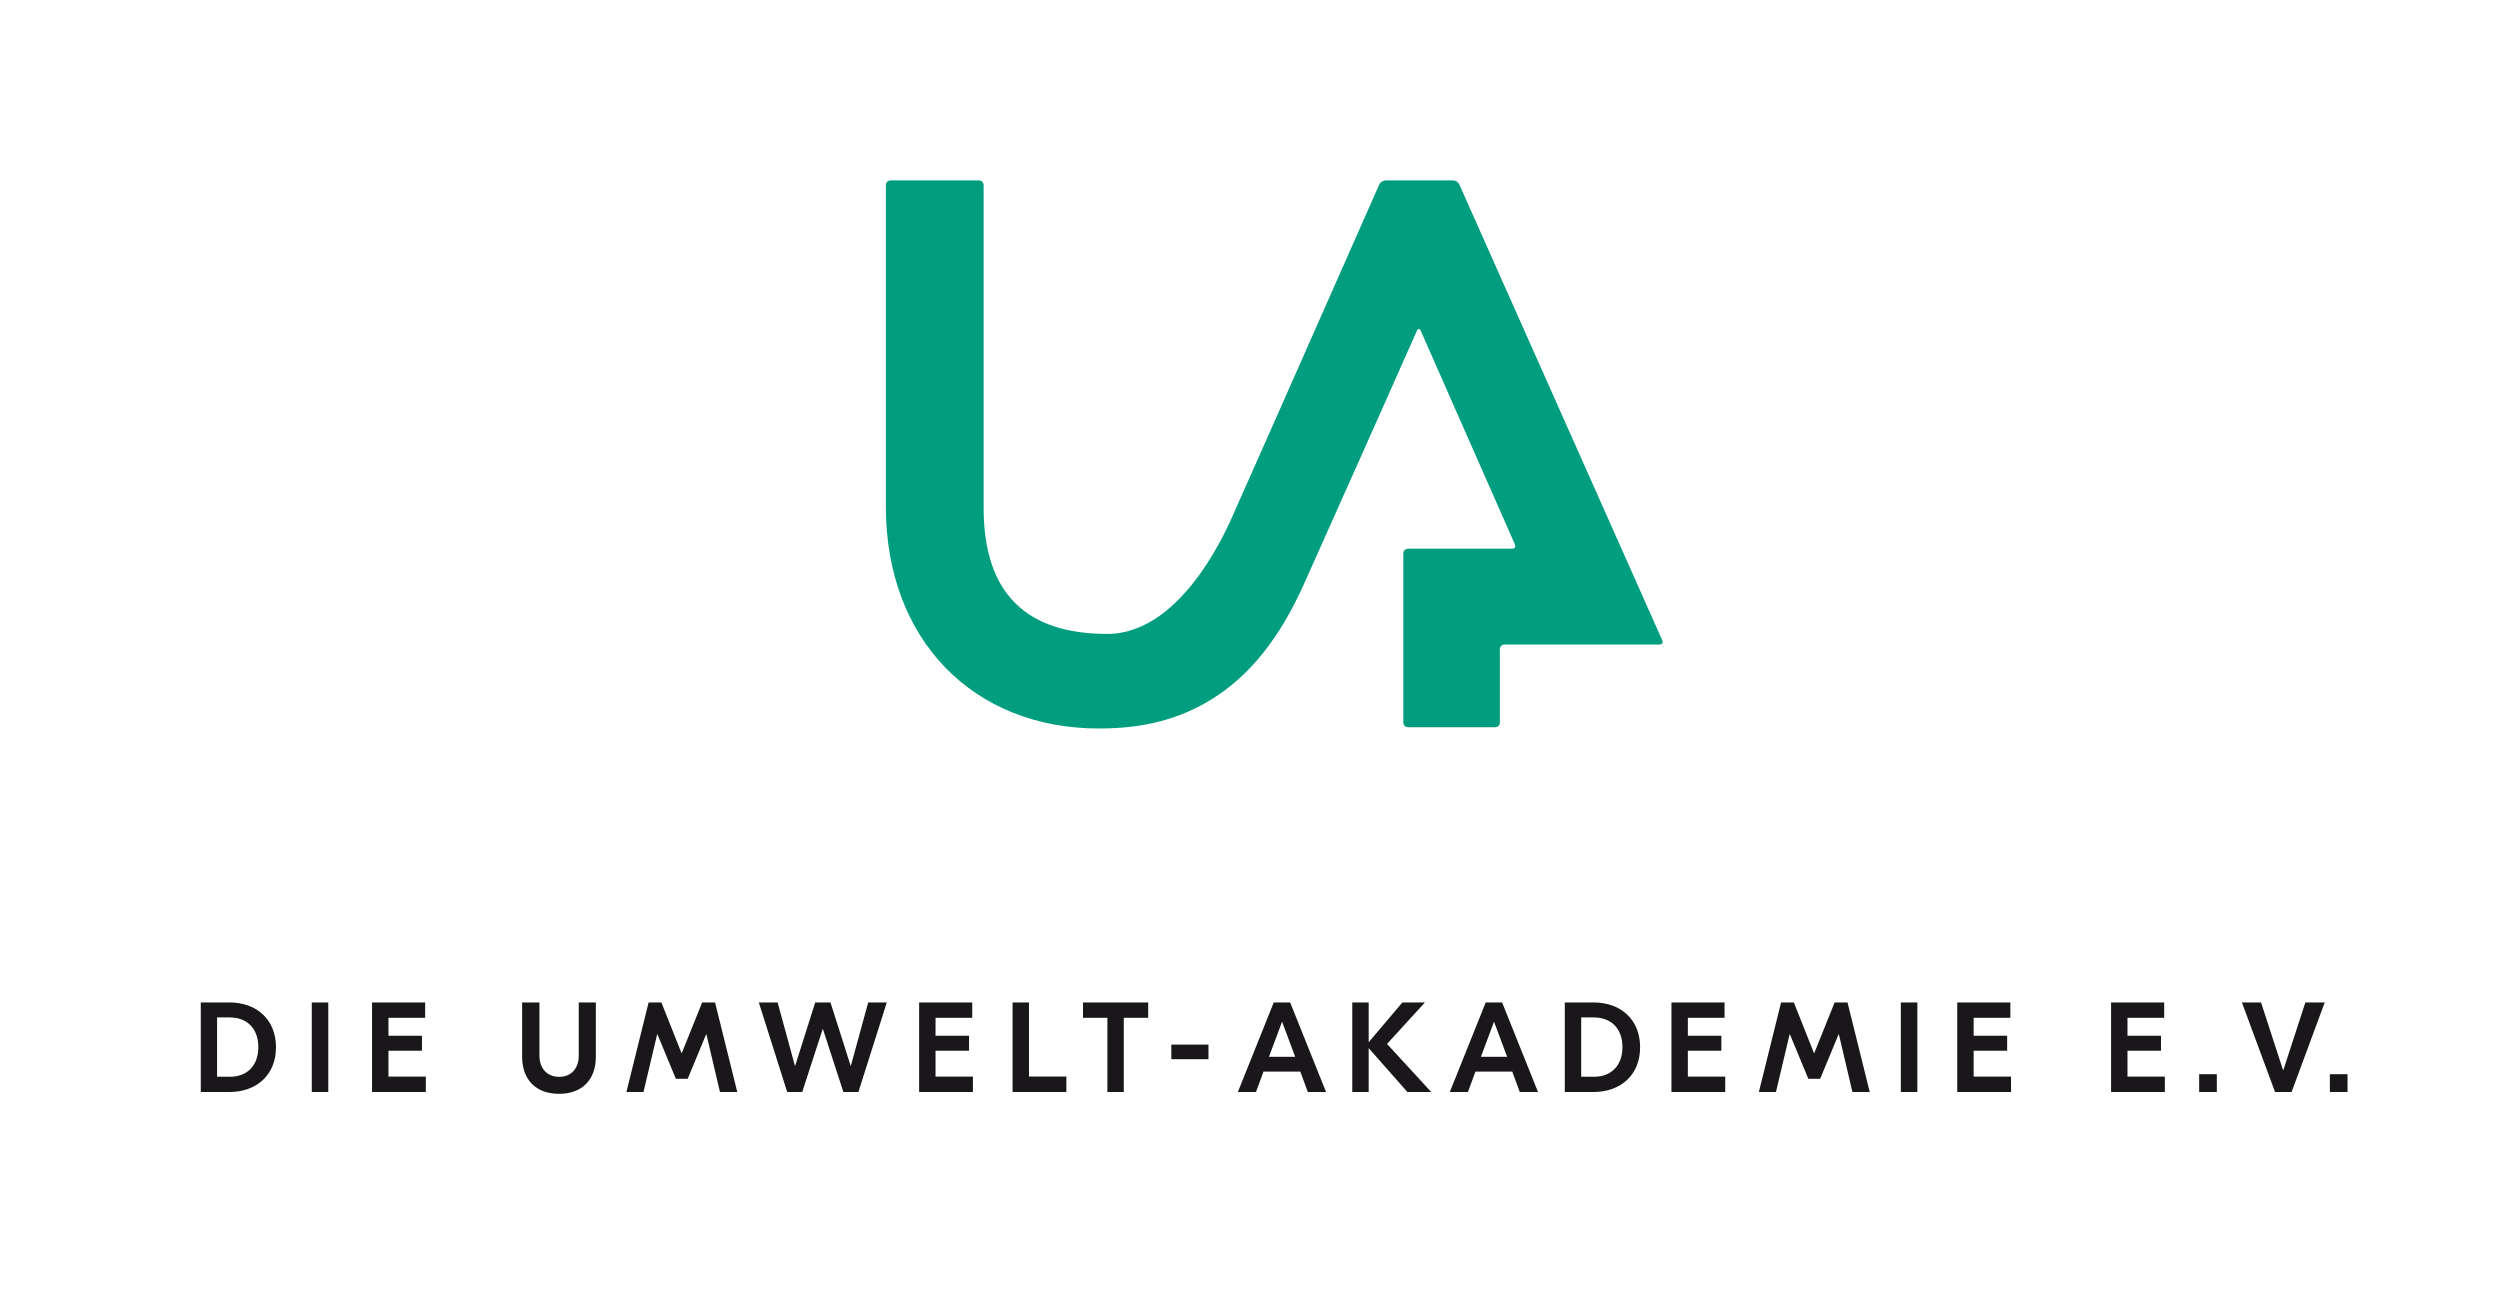
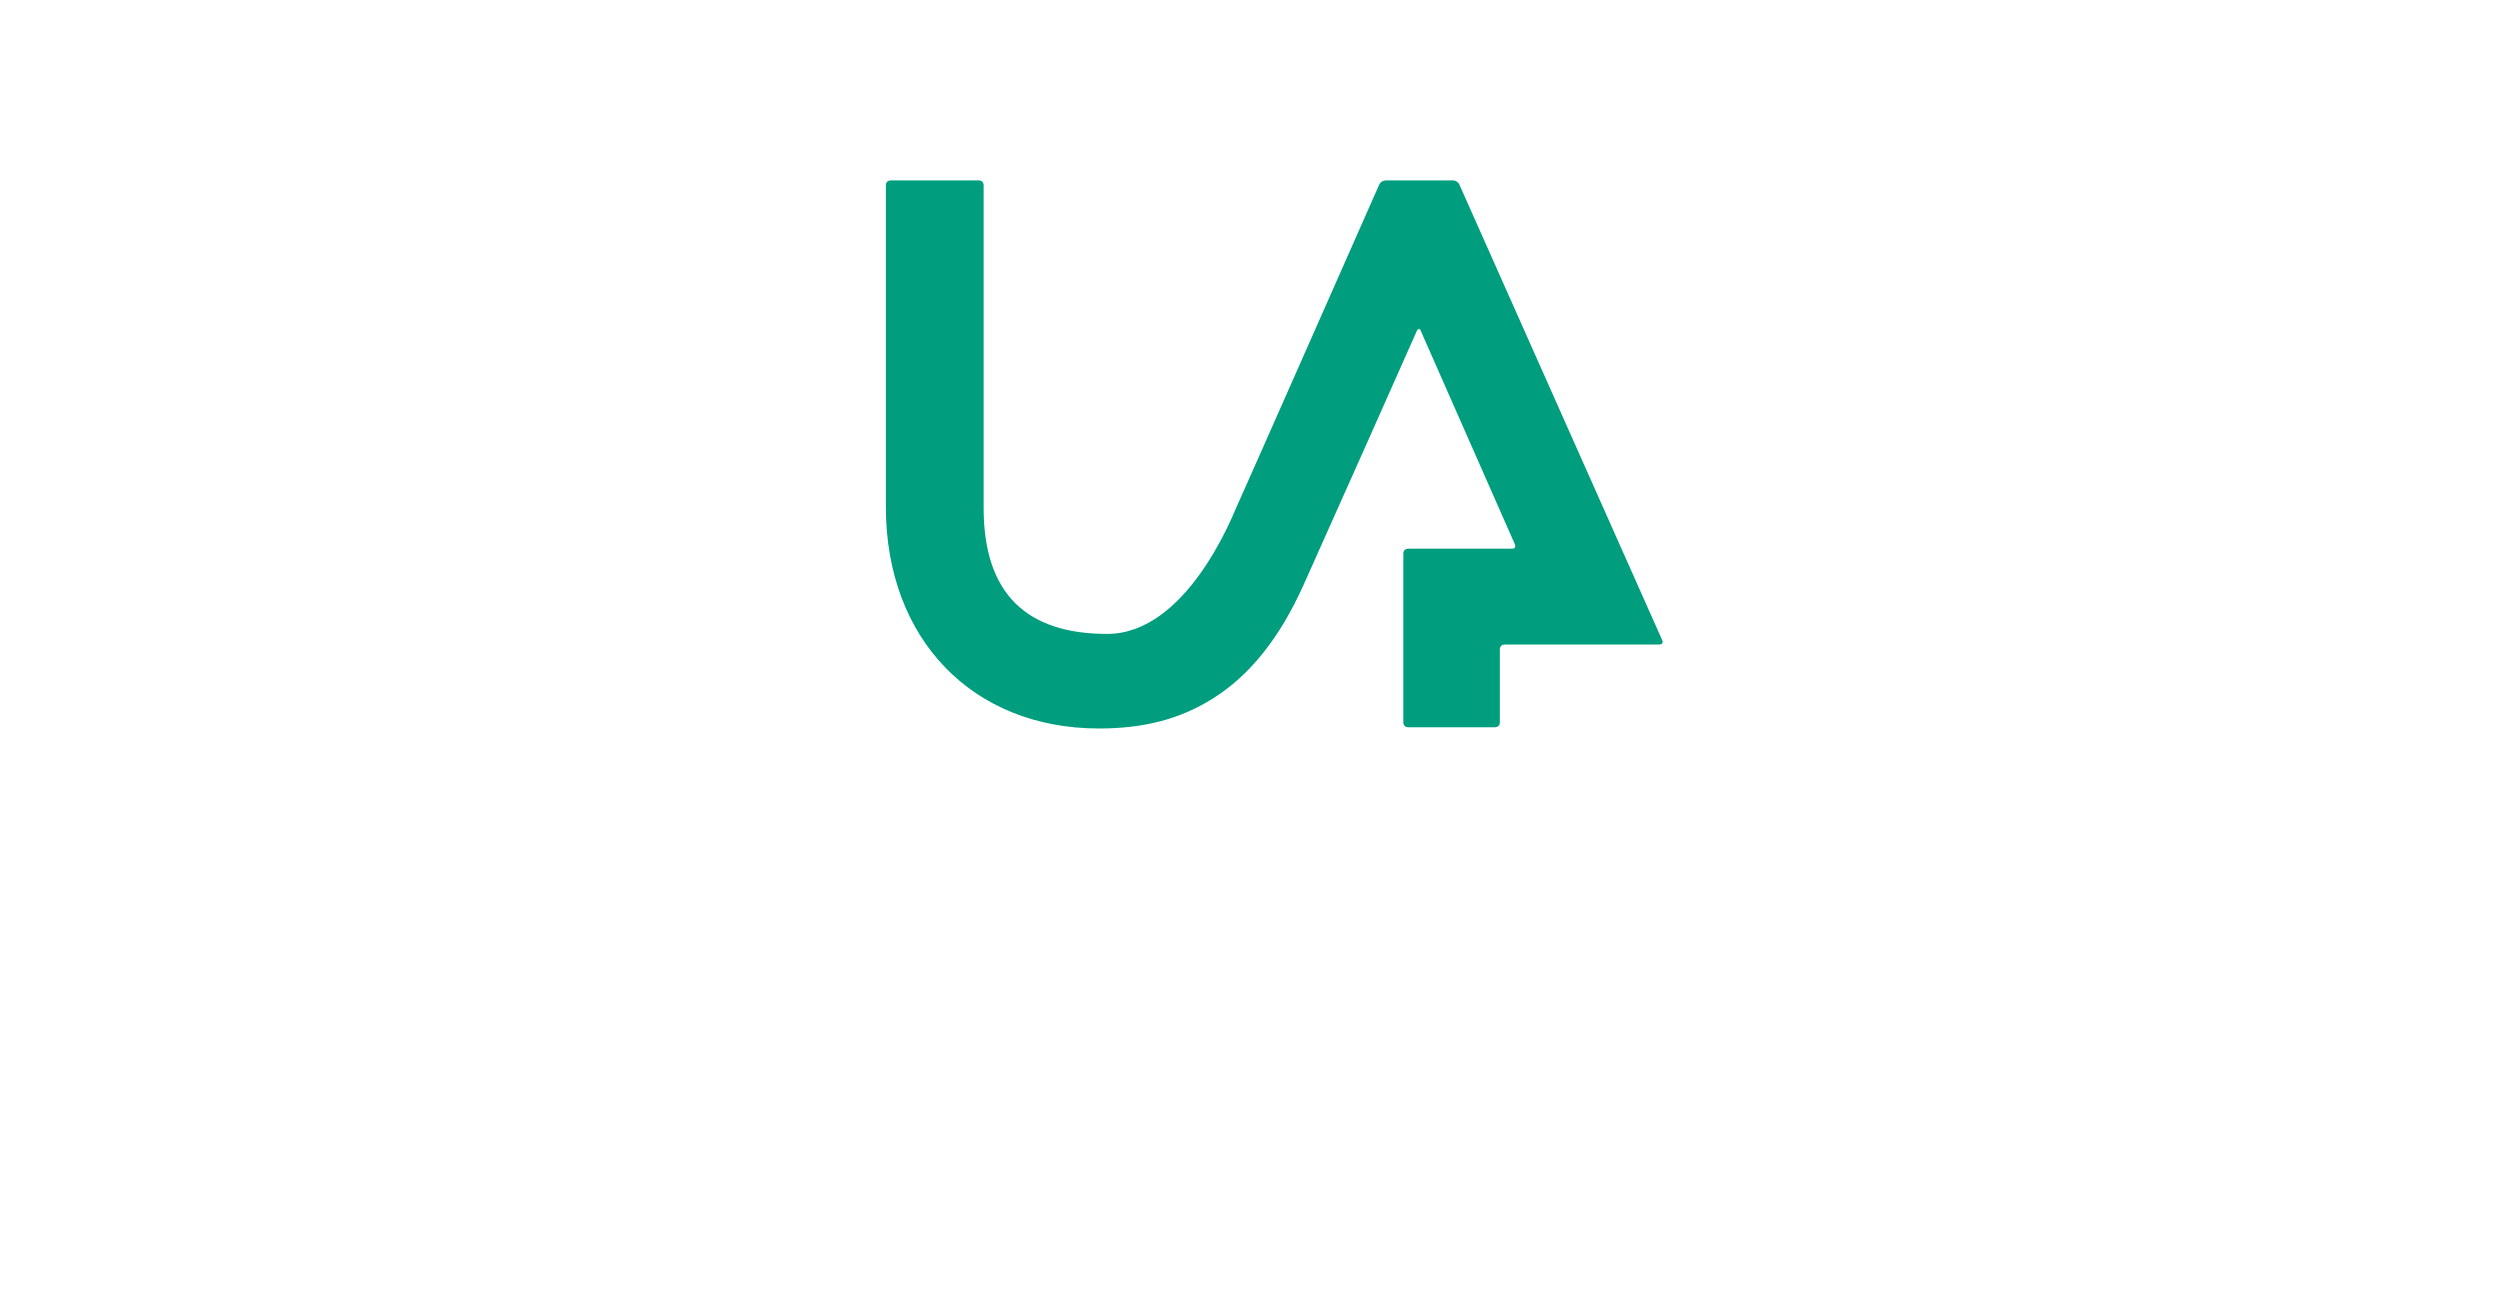
<svg xmlns="http://www.w3.org/2000/svg" id="UA-Logo-Zentriert" viewBox="0 0 219.39 114.67">
  <defs>
    <style>.cls-1{fill:#1a171b;}.cls-2{fill:#009e7f;}</style>
  </defs>
-   <path id="Schriftzug" class="cls-1" d="M206.01,94.27h-1.55v1.56h1.55v-1.56Zm-2.02-6.3h-1.68l-1.93,5.93h-.03l-1.93-5.93h-1.68l2.91,7.86h1.45l2.91-7.86Zm-9.45,6.3h-1.55v1.56h1.55v-1.56Zm-7.84,.21v-2.27h2.94v-1.32h-2.94v-1.57h3.22v-1.35h-4.66v7.86h4.72v-1.35h-3.28Zm-13.5,0v-2.27h2.94v-1.32h-2.94v-1.57h3.22v-1.35h-4.66v7.86h4.72v-1.35h-3.28Zm-4.94-6.51h-1.45v7.86h1.45v-7.86Zm-6.14,0h-1.12l-1.79,4.45h-.02l-1.77-4.45h-1.12l-1.95,7.86h1.5l1.2-5.07h.02l1.62,3.91h1.04l1.62-3.91h.02l1.19,5.07h1.52l-1.95-7.86Zm-14,6.51v-2.27h2.94v-1.32h-2.94v-1.57h3.22v-1.35h-4.66v7.86h4.72v-1.35h-3.28Zm-8.21-5.19c1.41,0,2.47,.91,2.47,2.6s-1.06,2.6-2.47,2.6h-1.15v-5.21h1.15Zm-.07-1.32h-2.52v7.86h2.52c2.37,0,4.09-1.48,4.09-3.93s-1.72-3.93-4.09-3.93m-9.88,4.77l1.15-3.08,1.15,3.08h-2.29Zm3.42,3.09h1.59l-3.15-7.86h-1.44l-3.15,7.86h1.59l.66-1.79h3.23l.66,1.79Zm-7.78,0l-3.88-4.22,3.33-3.64h-1.98l-2.96,3.49v-3.49h-1.44v7.86h1.44v-3.85l3.4,3.85h2.09Zm-14.24-3.09l1.15-3.08,1.15,3.08h-2.29Zm3.42,3.09h1.59l-3.15-7.86h-1.44l-3.15,7.86h1.59l.66-1.79h3.23l.66,1.79Zm-8.73-4.16h-3.26v1.28h3.26v-1.28Zm-5.28-3.7h-5.73v1.35h2.14v6.51h1.44v-6.51h2.14v-1.35Zm-10.47,0h-1.44v7.86h4.72v-1.36h-3.28v-6.5Zm-8.2,6.51v-2.27h2.94v-1.32h-2.94v-1.57h3.22v-1.35h-4.66v7.86h4.72v-1.35h-3.28Zm-4.27-6.51h-1.64l-1.52,5.56h-.02l-1.77-5.56h-1.34l-1.76,5.56h-.02l-1.52-5.56h-1.65l2.49,7.86h1.32l1.79-5.51h.03l1.79,5.51h1.32l2.49-7.86Zm-15.09,0h-1.12l-1.79,4.45h-.02l-1.77-4.45h-1.12l-1.95,7.86h1.5l1.2-5.07h.02l1.62,3.91h1.04l1.62-3.91h.02l1.19,5.07h1.52l-1.95-7.86Zm-10.43,0h-1.52v4.67c0,1.13-.67,1.86-1.72,1.86s-1.73-.73-1.73-1.86v-4.67h-1.52v4.76c0,1.99,1.18,3.26,3.24,3.26s3.23-1.27,3.23-3.26v-4.76Zm-18.22,6.51v-2.27h2.94v-1.32h-2.94v-1.57h3.22v-1.35h-4.66v7.86h4.72v-1.35h-3.28Zm-5.28-6.51h-1.45v7.86h1.45v-7.86Zm-8.61,1.32c1.41,0,2.47,.91,2.47,2.6s-1.05,2.6-2.47,2.6h-1.15v-5.21h1.15Zm-.07-1.32h-2.51v7.86h2.51c2.37,0,4.09-1.48,4.09-3.93s-1.72-3.93-4.09-3.93" />
  <path id="Monogram" class="cls-2" d="M128.08,16.21s-.17-.38-.59-.38h-5.87s-.42,0-.59,.38c0,0-12.2,27.62-12.55,28.36-.34,.74-4.37,11.06-11.32,11.06s-10.84-3.41-10.84-11.05V16.25s0-.42-.42-.42h-7.74s-.42,0-.42,.42v28.22c0,11.64,7.63,19.46,18.7,19.46,4.03,0,7.17-.86,9.98-2.62,3.27-2.05,5.88-5.32,7.98-9.99,3.08-6.86,7.86-17.6,9.94-22.29,0,0,.17-.38,.34,0l8.26,18.74s.17,.38-.25,.38h-9.12s-.42,0-.42,.42v14.83s0,.42,.42,.42h7.63s.42,0,.42-.42v-6.42s0-.42,.42-.42h13.58s.42,0,.25-.38l-17.79-39.96Z" />
</svg>